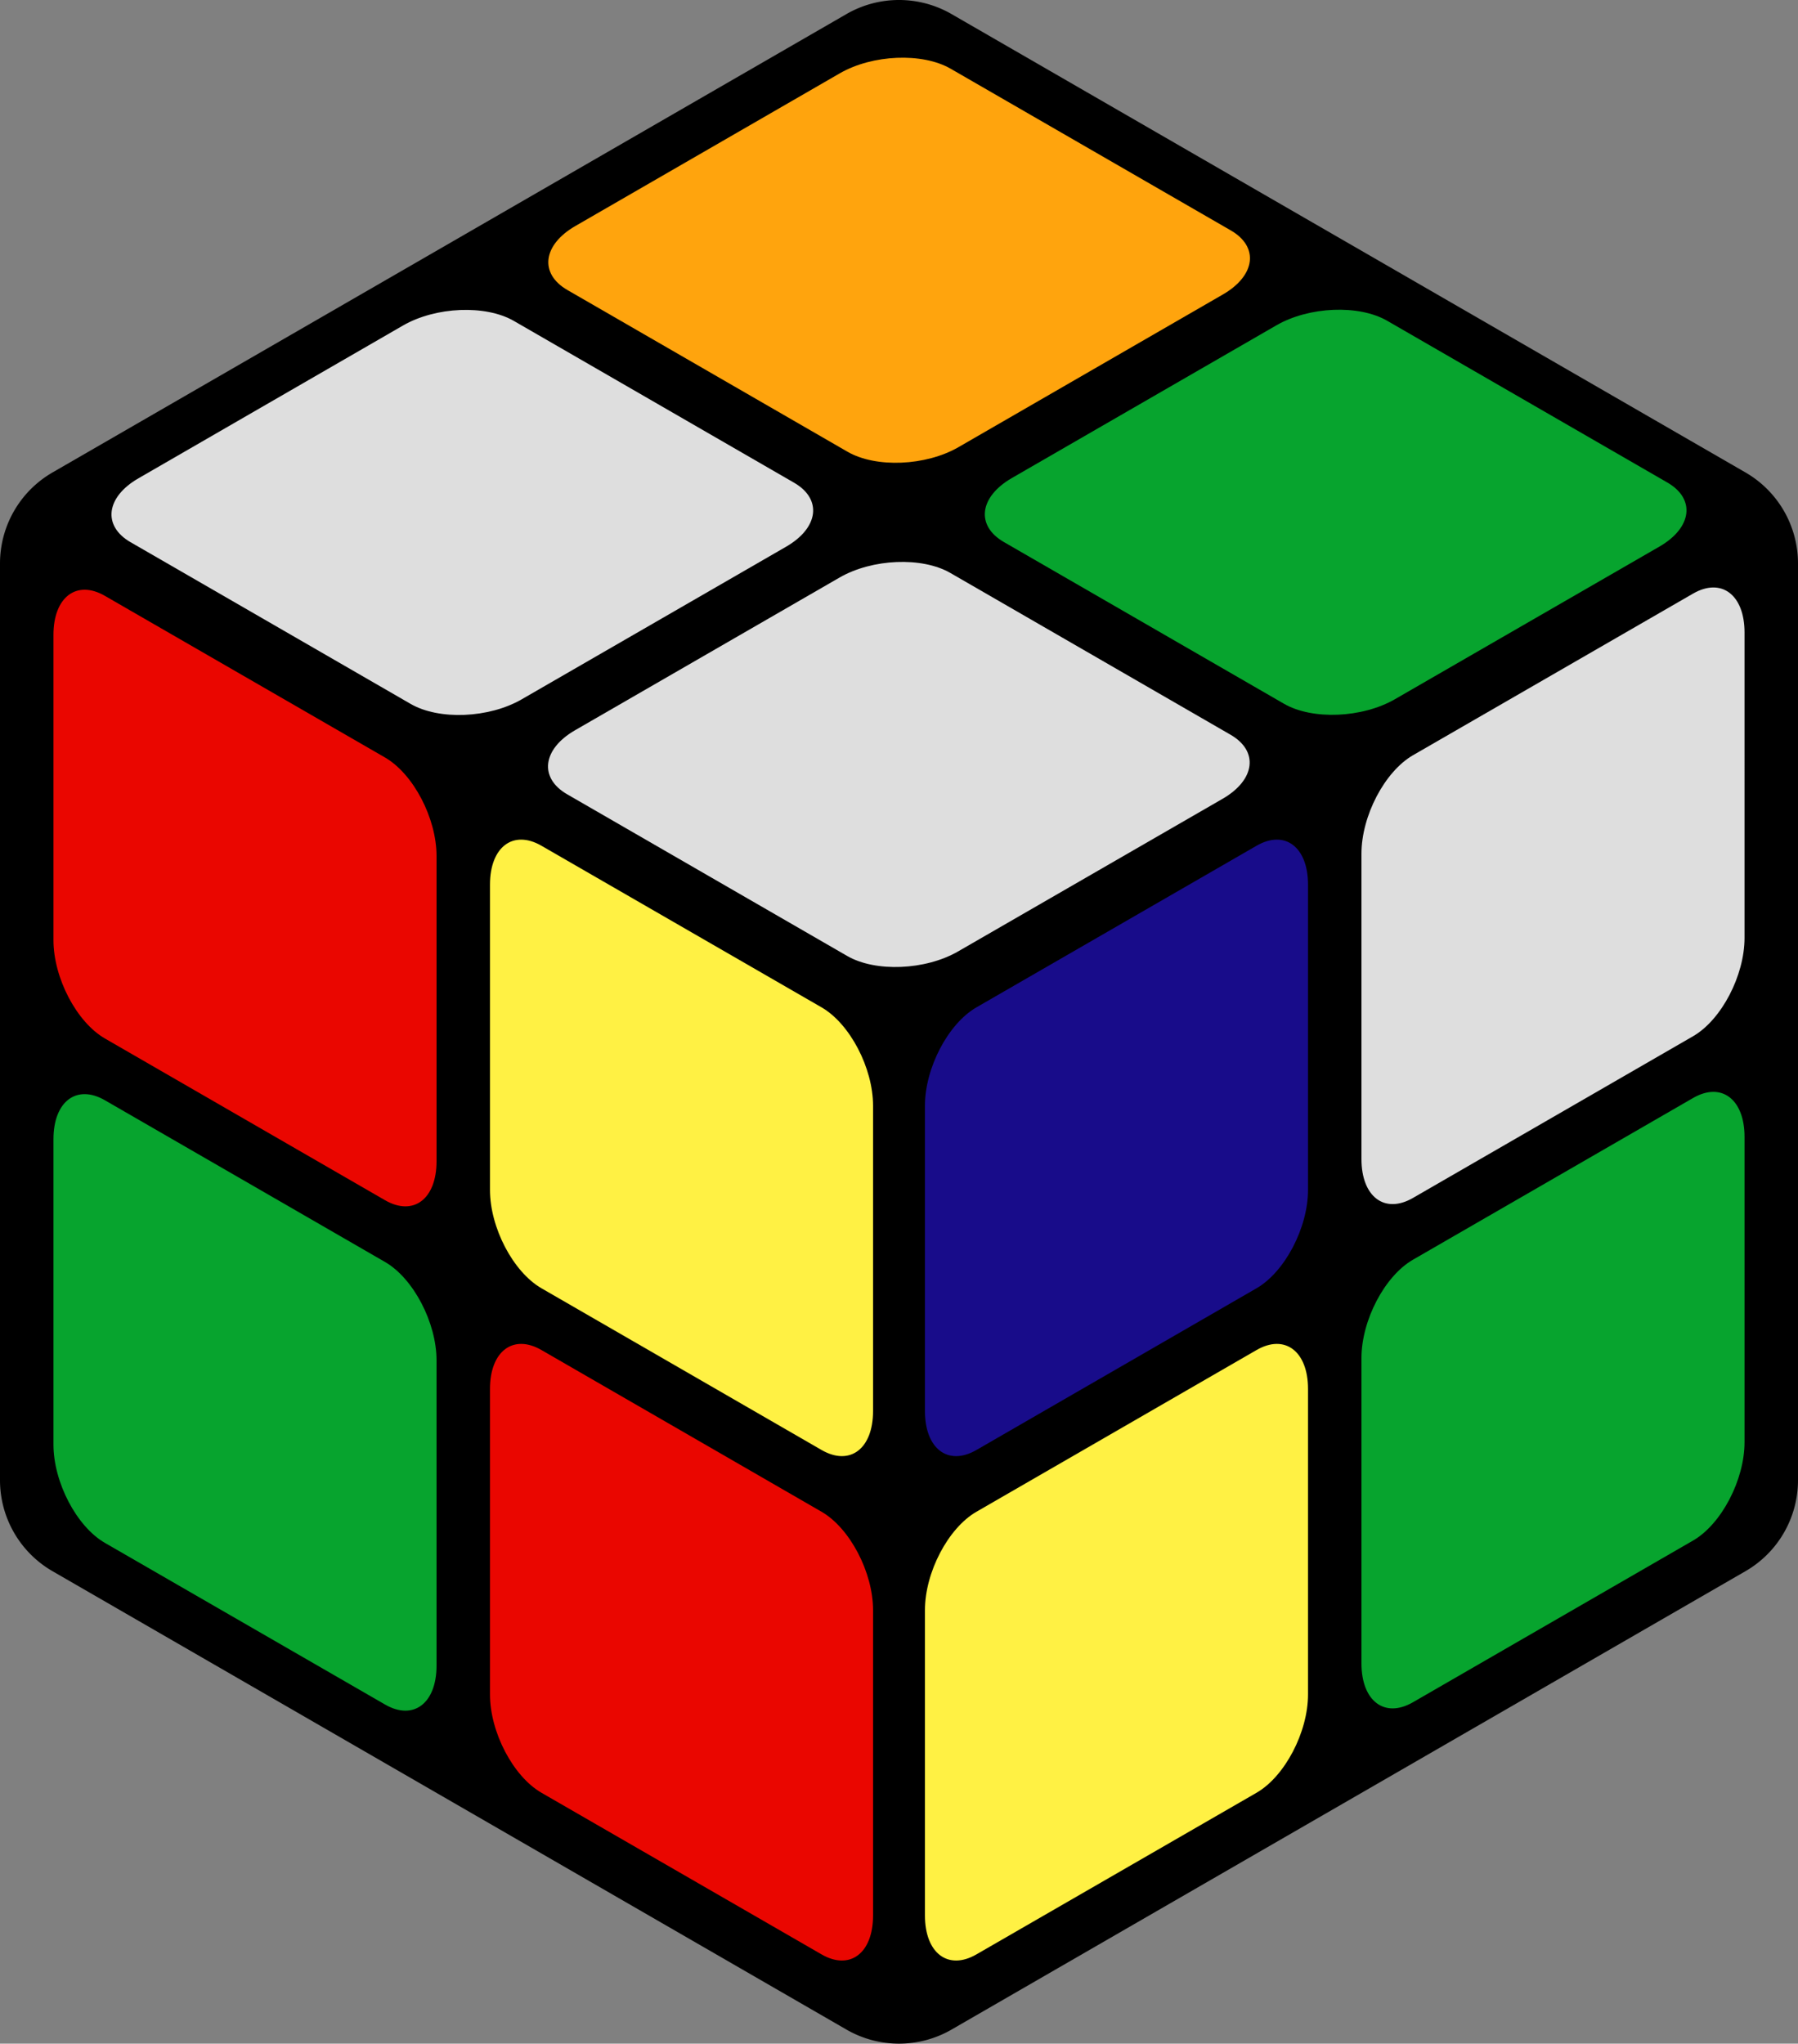
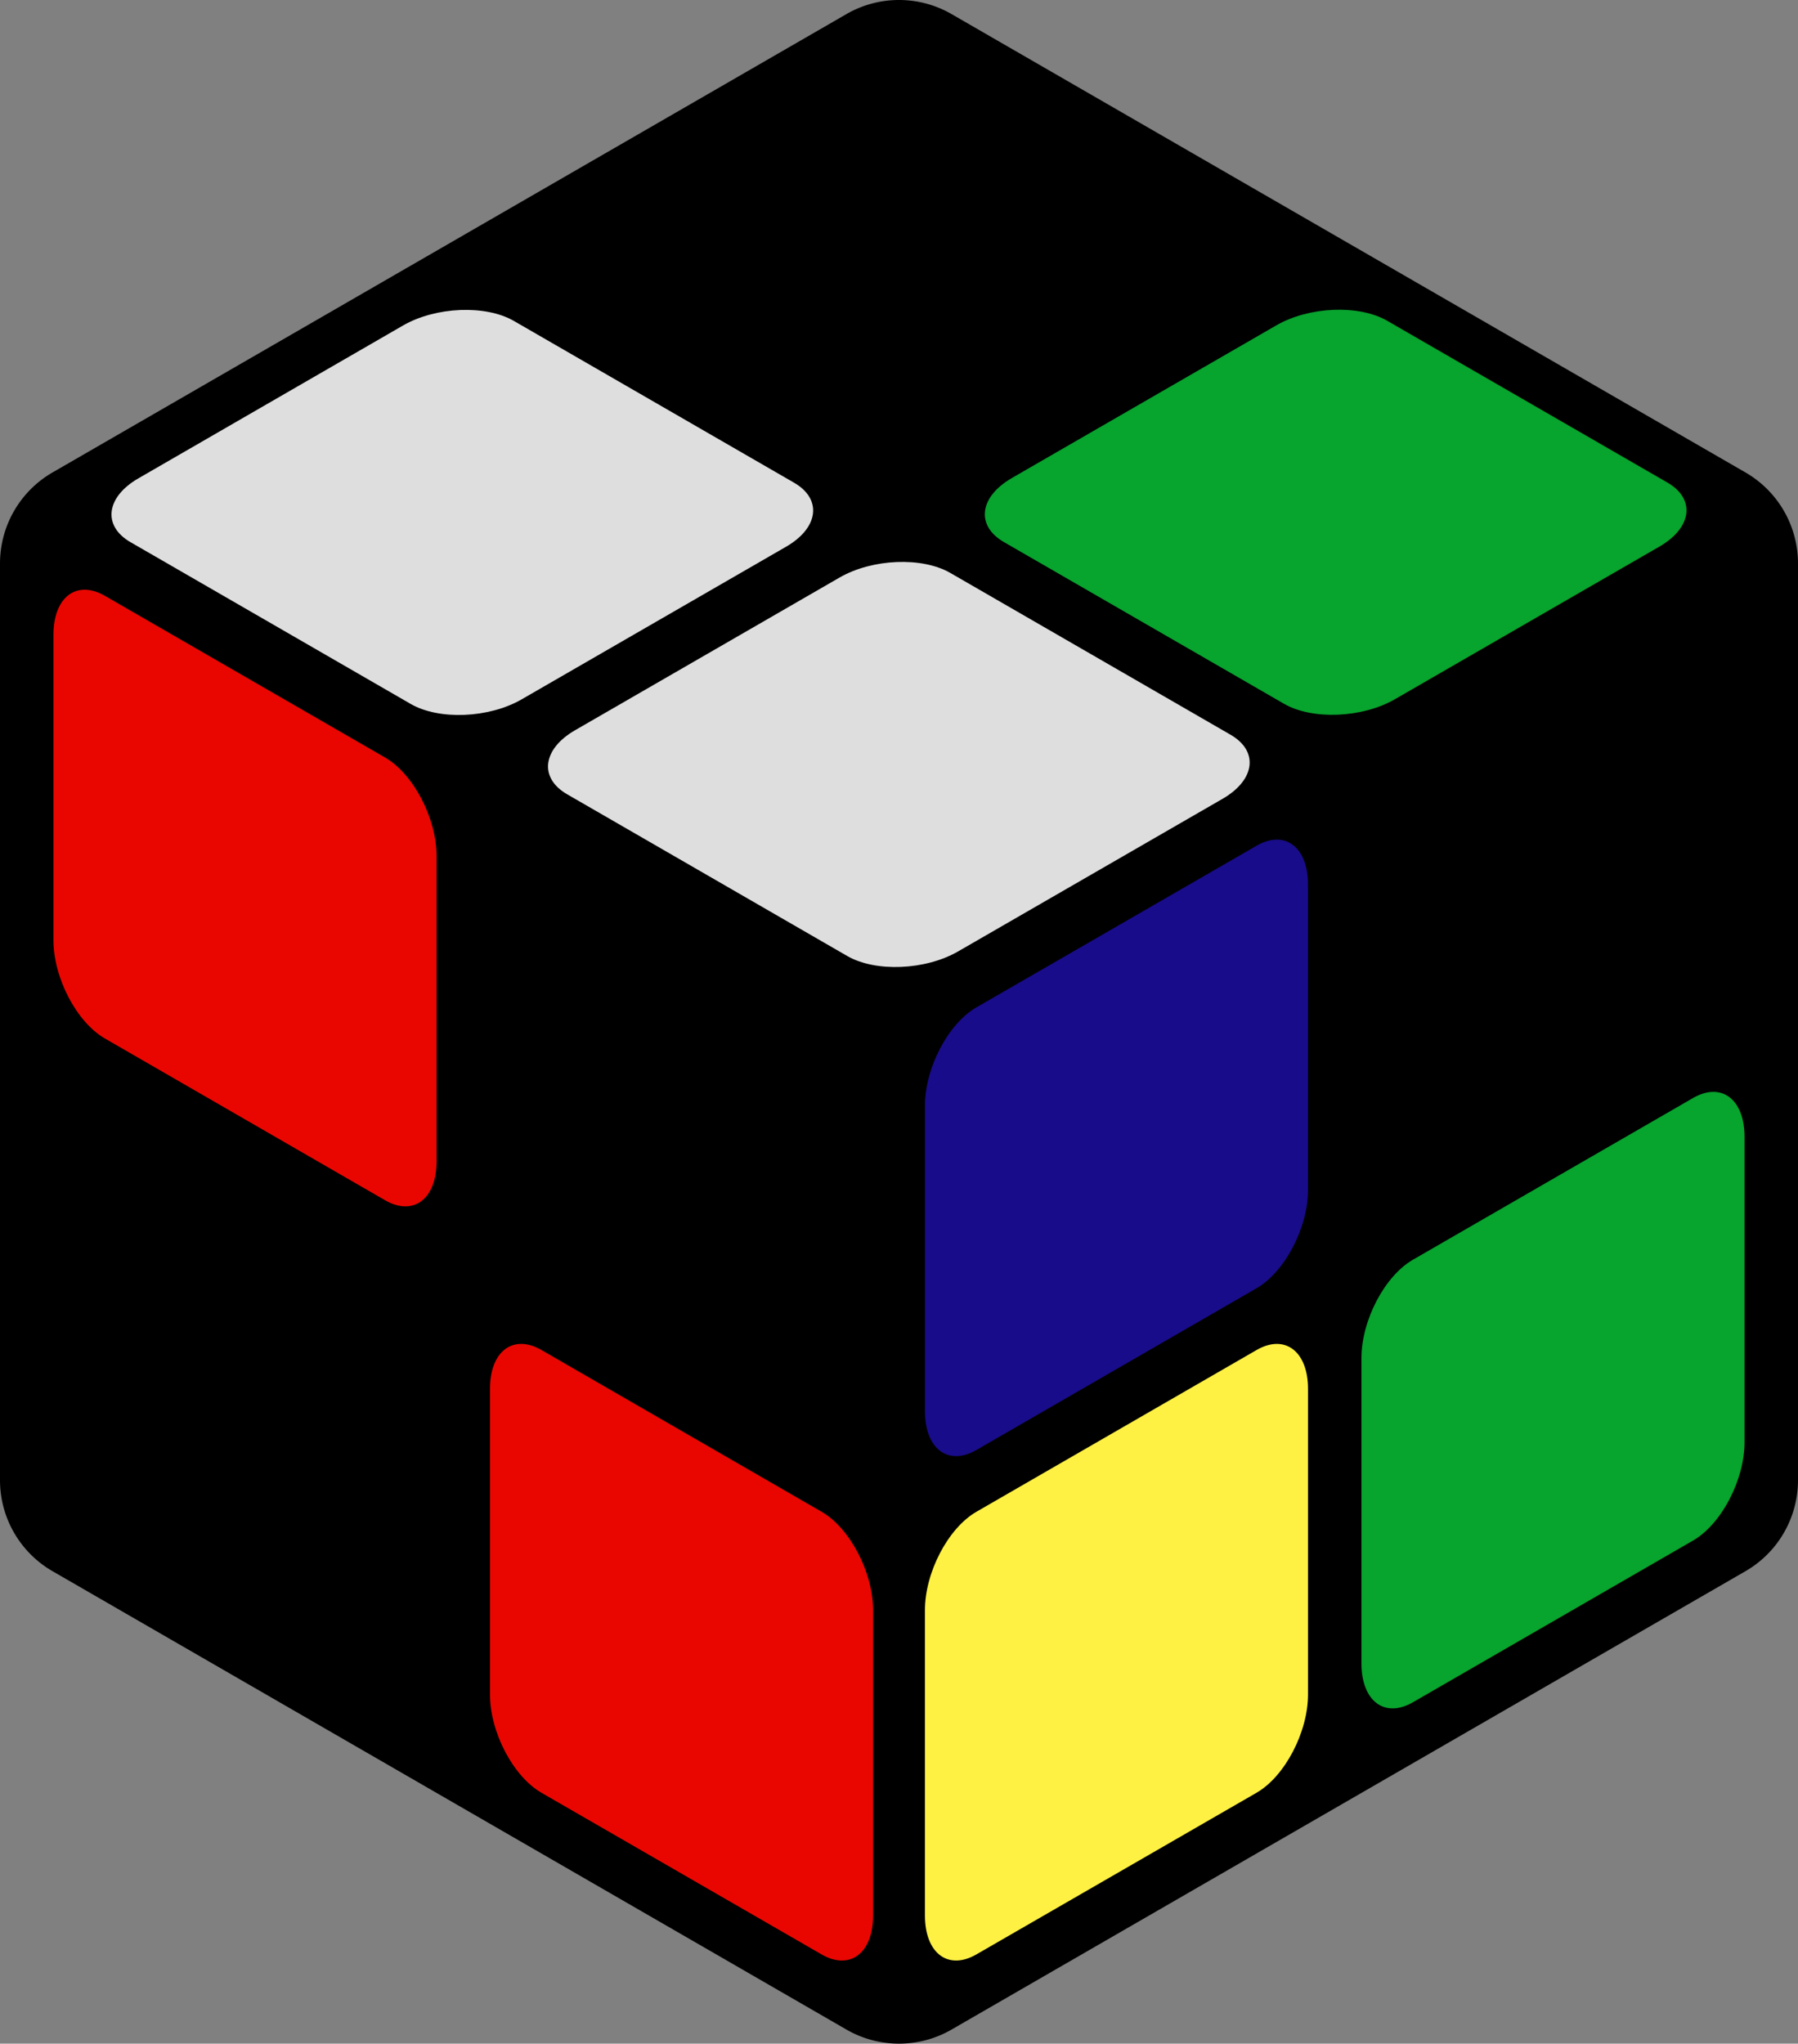
<svg xmlns="http://www.w3.org/2000/svg" viewBox="0 0 792 900.2">
  <rect x="0" y="0" width="792" height="900.2" fill="#808080" stroke="none" />
  <path id="base" d="M792,650.32V246.52a46.3,46.3,0,0,0-23.15-40.1L419.15,4.52a46.3,46.3,0,0,0-46.3,0L23.15,206.42A46.3,46.3,0,0,0,0,246.52v403.8a46.28,46.28,0,0,0,23.15,40.09l349.7,201.9a46.3,46.3,0,0,0,46.3,0l349.7-201.9A46.28,46.28,0,0,0,792,650.32Z" transform="translate(0 1.68)" />
  <g id="left">
    <path id="l1" d="M192.29,375.35V509.86c0,16.63-10.2,24.34-22.67,17.14L46.22,455.76c-12.47-7.2-22.67-26.69-22.67-43.32V277.93c0-16.62,10.2-24.34,22.67-17.14L169.62,332C182.09,339.23,192.29,358.73,192.29,375.35Z" transform="translate(0 1.68)" style="fill: #ea0600" />
-     <path id="l2" d="M384.57,485.37V619.88c0,16.63-10.2,24.34-22.67,17.14L238.51,565.78c-12.47-7.2-22.68-26.69-22.68-43.32V388c0-16.63,10.21-24.34,22.68-17.14L361.9,442.05C374.37,449.25,384.57,468.74,384.57,485.37Z" transform="translate(0 1.68)" style="fill: #fff144" />
-     <path id="l3" d="M192.29,597.53V732c0,16.63-10.2,24.34-22.67,17.14L46.22,677.94c-12.47-7.2-22.67-26.69-22.67-43.32V500.11c0-16.63,10.2-24.34,22.67-17.14l123.4,71.24C182.09,561.41,192.29,580.91,192.29,597.53Z" transform="translate(0 1.68)" style="fill: #07a42e" />
    <path id="l4" d="M384.57,707.55V842.06c0,16.63-10.2,24.34-22.67,17.14L238.51,788c-12.47-7.2-22.68-26.7-22.68-43.32V610.13c0-16.63,10.21-24.34,22.68-17.14L361.9,664.23C374.37,671.43,384.57,690.92,384.57,707.55Z" transform="translate(0 1.68)" style="fill: #ea0600" />
  </g>
  <g id="top">
    <path id="t1" d="M180.92,308.4,57.53,237.16C45.06,230,46.63,217.27,61,209L177.52,141.7c14.4-8.31,36.39-9.22,48.86-2l123.39,71.24c12.47,7.2,10.89,19.89-3.51,28.2L229.77,306.38C215.37,314.69,193.39,315.6,180.92,308.4Z" transform="translate(0 1.68)" style="fill: #dedede" />
-     <path id="t2" d="M373.33,197.31,249.94,126.07c-12.47-7.2-10.89-19.89,3.51-28.2L369.93,30.61c14.4-8.31,36.39-9.22,48.86-2L542.18,99.83c12.47,7.2,10.89,19.89-3.51,28.2L422.19,195.29C407.79,203.6,385.8,204.51,373.33,197.31Z" transform="translate(0 1.68)" style="fill: #ffa40d" />
    <path id="t3" d="M373.2,419.42,249.81,348.18c-12.47-7.2-10.89-19.9,3.51-28.21l116.49-67.25c14.4-8.32,36.38-9.23,48.85-2l123.39,71.24c12.47,7.2,10.9,19.89-3.5,28.21L422.06,417.39C407.66,425.71,385.67,426.62,373.2,419.42Z" transform="translate(0 1.68)" style="fill: #dedede" />
    <path id="t4" d="M565.61,308.33,442.22,237.09c-12.47-7.2-10.89-19.89,3.51-28.21l116.49-67.25c14.4-8.32,36.38-9.23,48.85-2l123.4,71.24c12.47,7.2,10.89,19.9-3.51,28.21L614.47,306.3C600.07,314.62,578.09,315.53,565.61,308.33Z" transform="translate(0 1.68)" style="fill: #07a42e" />
  </g>
  <g id="right">
    <path id="r1" d="M407.43,485.37V619.88c0,16.63,10.2,24.34,22.67,17.14l123.39-71.24c12.47-7.2,22.68-26.69,22.68-43.32V388c0-16.63-10.21-24.34-22.68-17.14L430.1,442.05C417.63,449.25,407.43,468.74,407.43,485.37Z" transform="translate(0 1.68)" style="fill: #180c8a" />
-     <path id="r2" d="M599.71,374.35V508.86c0,16.63,10.2,24.34,22.67,17.14l123.4-71.24c12.47-7.2,22.67-26.69,22.67-43.32V276.93c0-16.62-10.2-24.34-22.67-17.14L622.38,331C609.91,338.23,599.71,357.73,599.71,374.35Z" transform="translate(0 1.68)" style="fill: #dedede" />
    <path id="r3" d="M407.43,707.55V842.06c0,16.63,10.2,24.34,22.67,17.14L553.49,788c12.47-7.2,22.68-26.7,22.68-43.32V610.13c0-16.63-10.21-24.34-22.68-17.14L430.1,664.23C417.63,671.43,407.43,690.92,407.43,707.55Z" transform="translate(0 1.68)" style="fill: #fff144" />
    <path id="r4" d="M599.71,596.53V731c0,16.63,10.2,24.34,22.67,17.14l123.4-71.24c12.47-7.2,22.67-26.69,22.67-43.32V499.11c0-16.63-10.2-24.34-22.67-17.14l-123.4,71.24C609.91,560.41,599.71,579.91,599.71,596.53Z" transform="translate(0 1.68)" style="fill: #07a42e" />
  </g>
</svg>